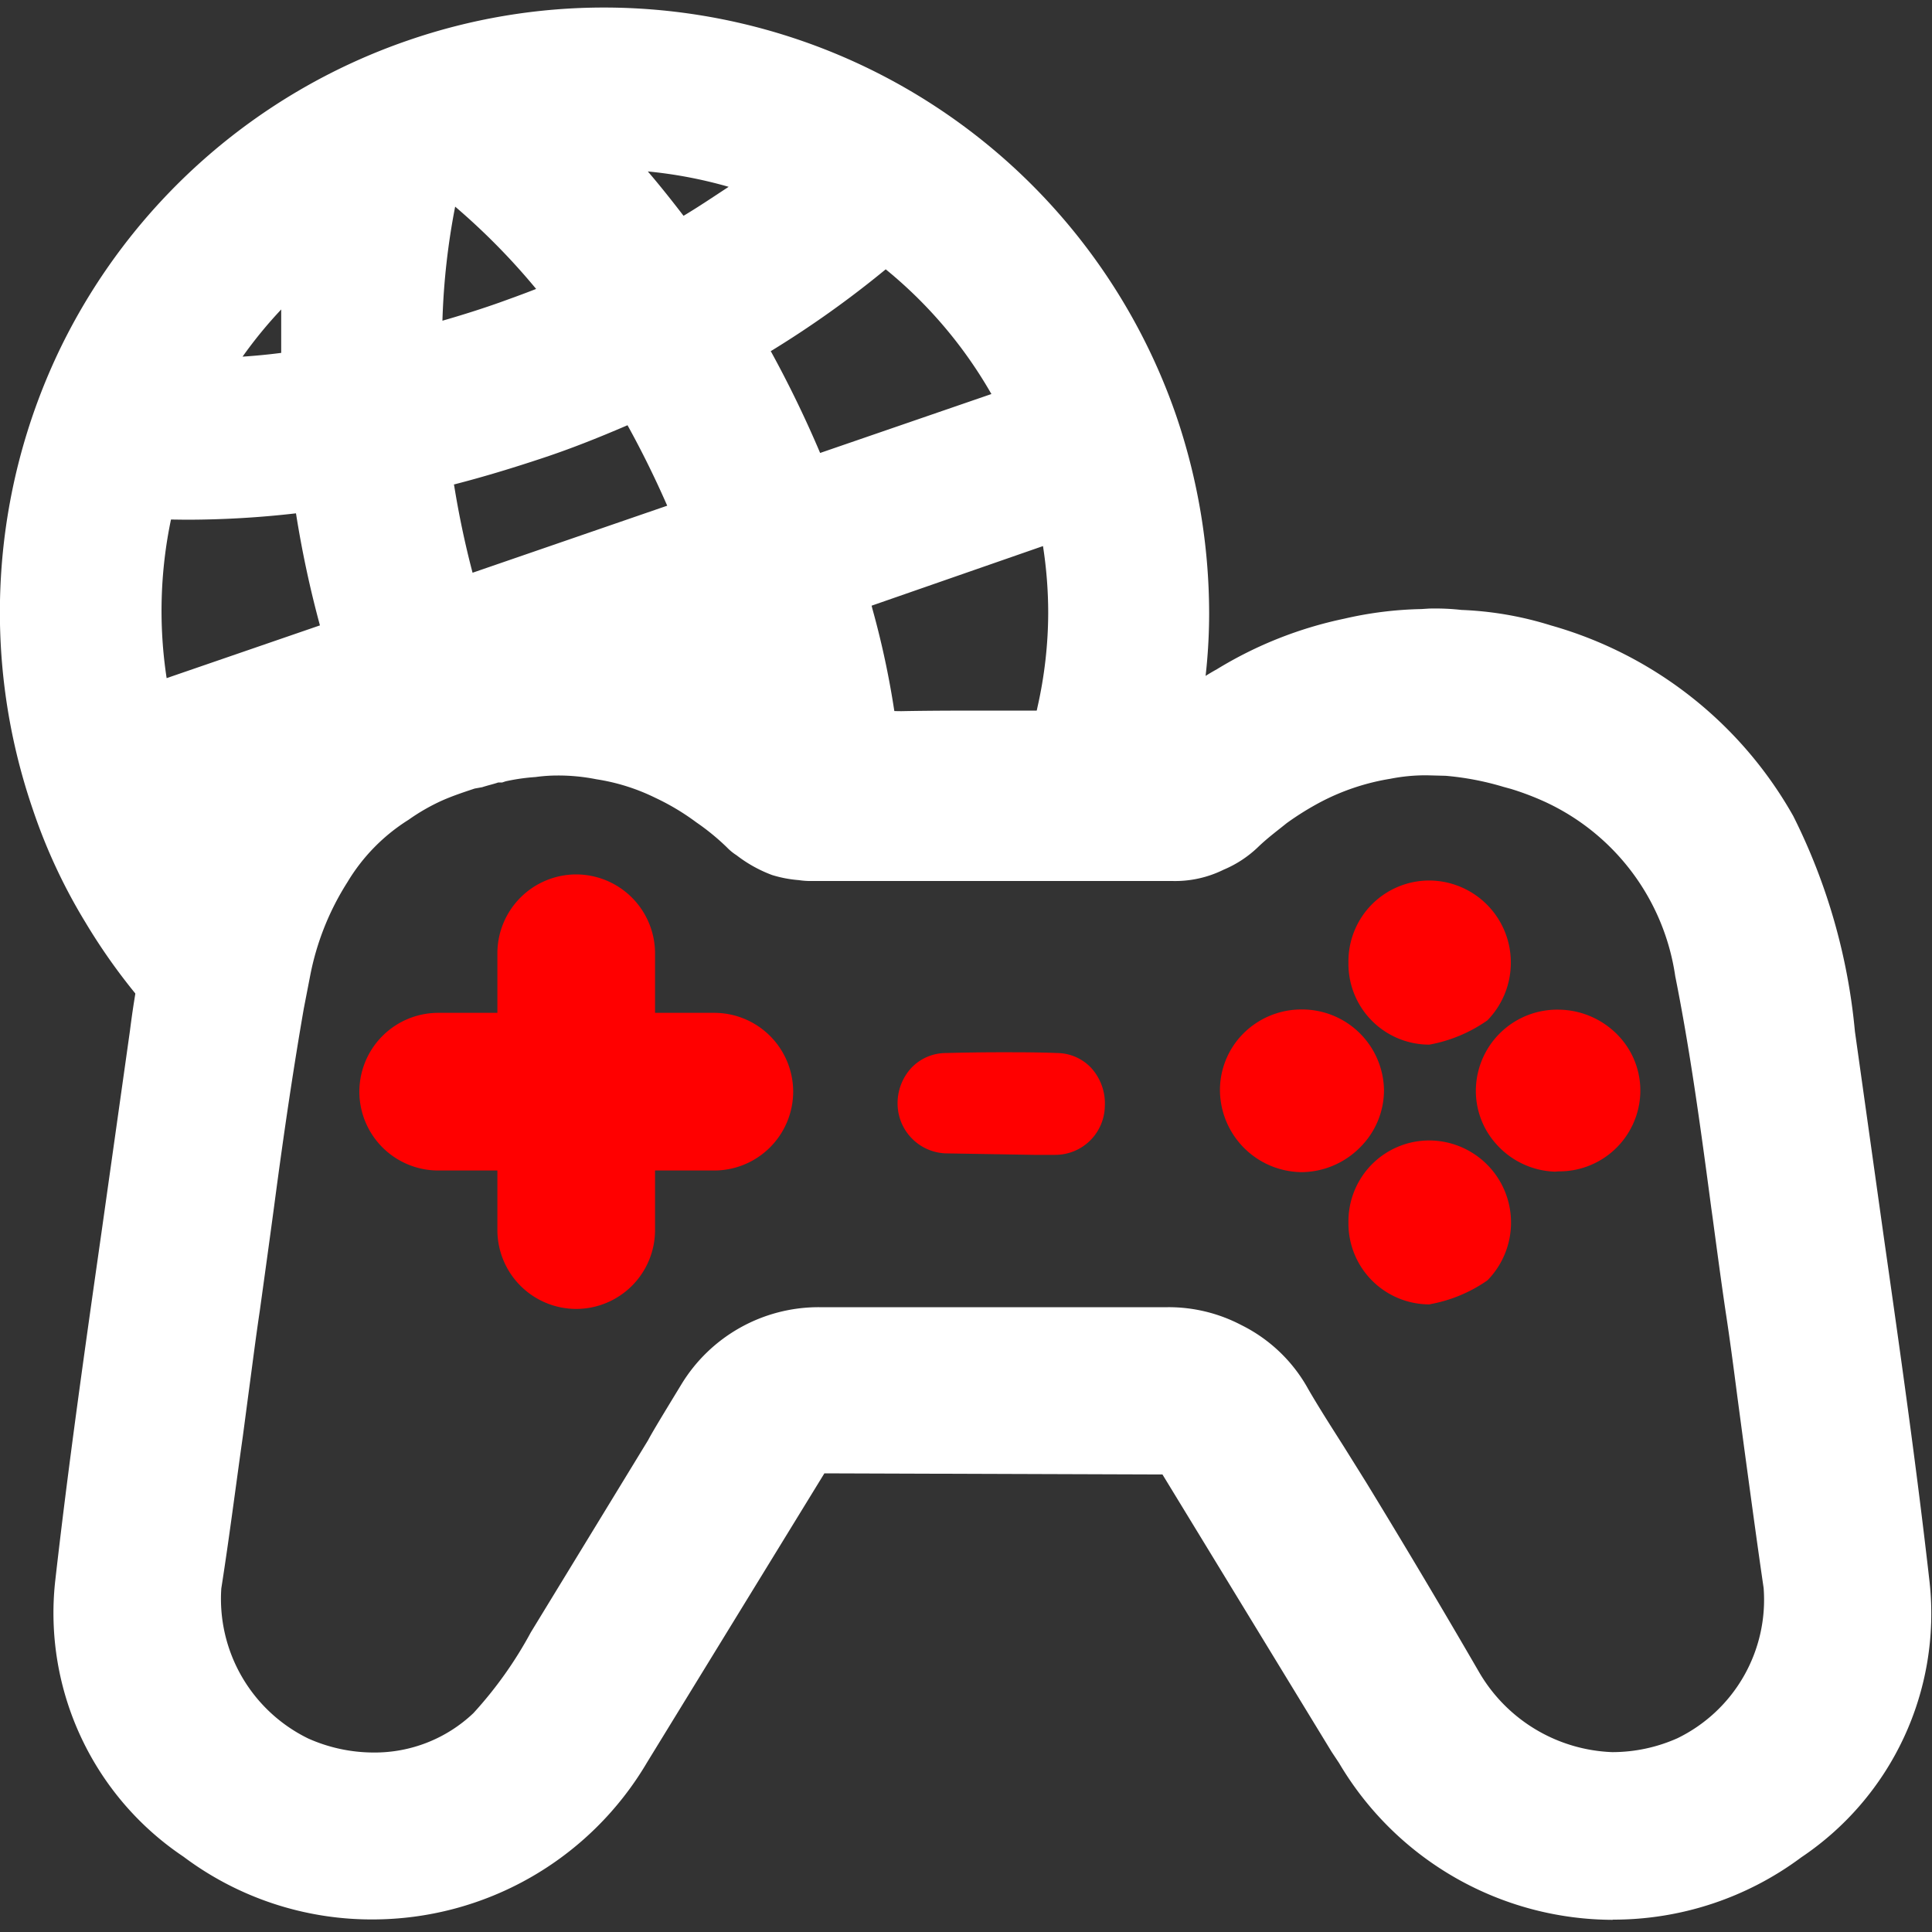
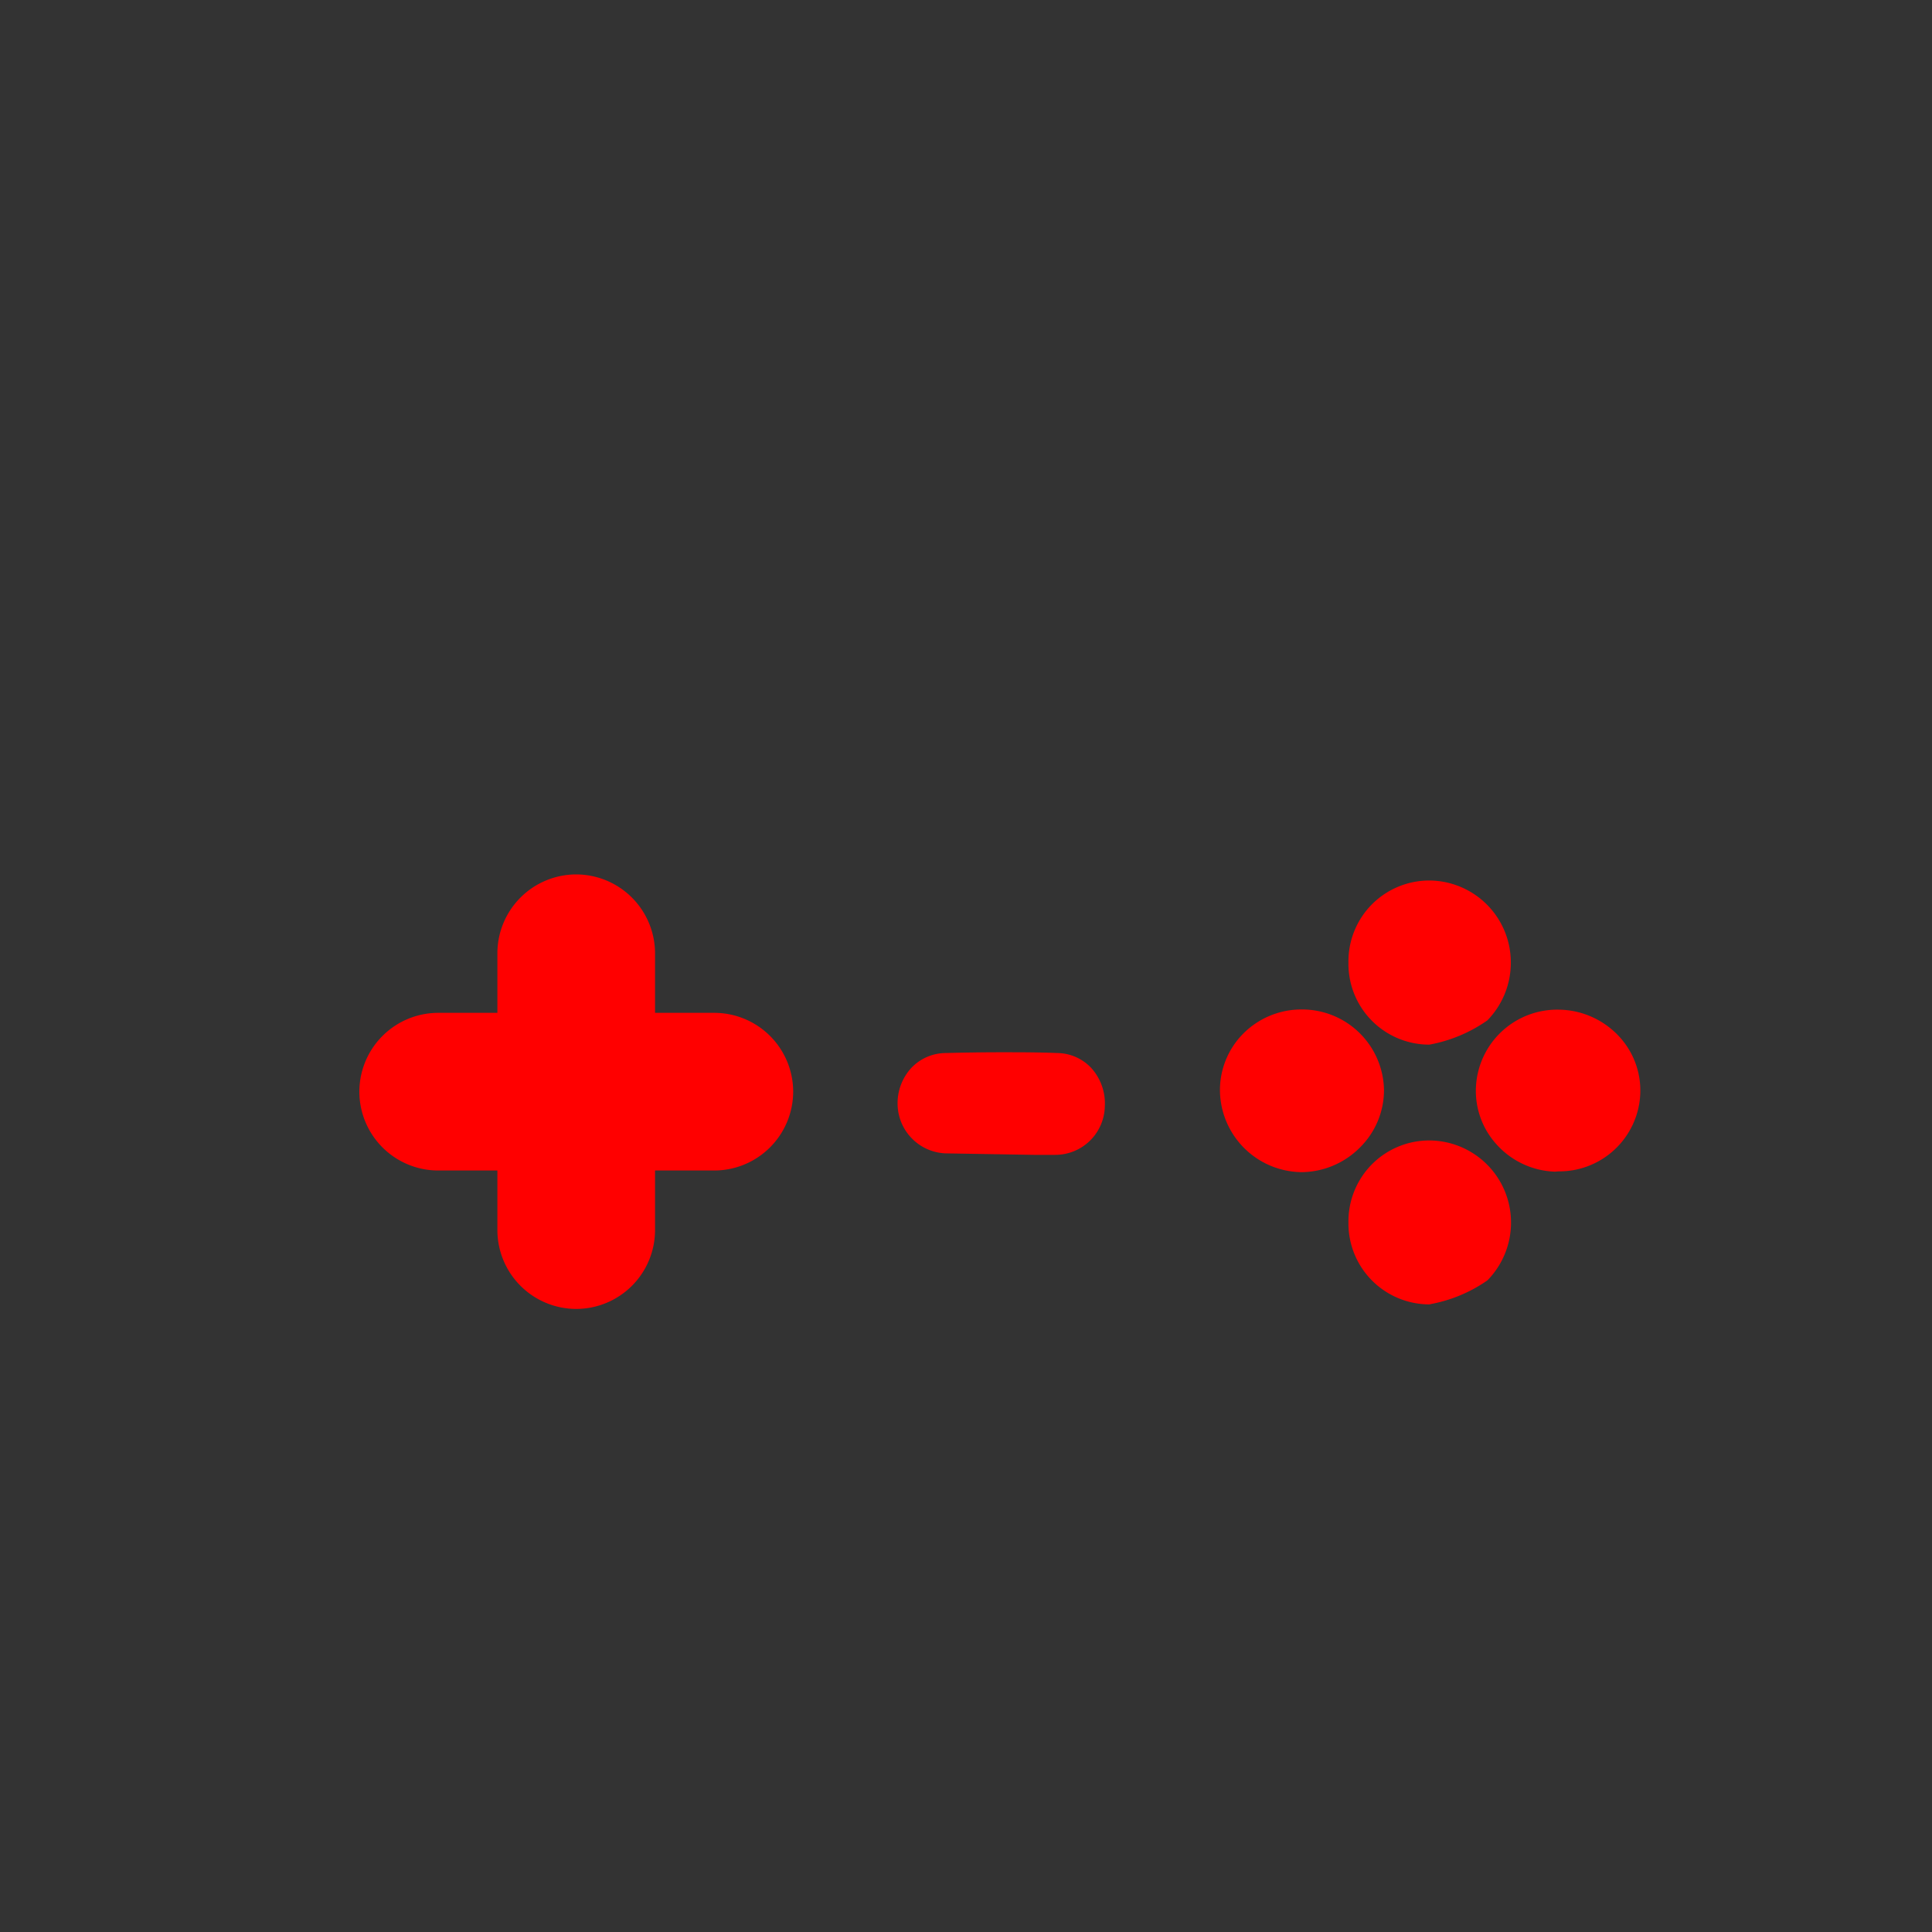
<svg xmlns="http://www.w3.org/2000/svg" id="e-sports" width="20" height="20" viewBox="0 0 20 20">
  <rect x="0" y="0" width="20" height="20" fill="#333333" stroke="none" />
-   <rect id="Rectangle_21558" data-name="Rectangle 21558" width="20" height="20" fill="#fff" opacity="0" />
  <g id="Group_22455" data-name="Group 22455" transform="translate(0 0)">
    <path id="Path_39341" data-name="Path 39341" d="M-3938.09,7.079V27.028h19.949V7.079Z" transform="translate(3938.119 -7.079)" fill="none" />
    <g id="Group_22454" data-name="Group 22454" transform="translate(0 0.076)">
      <g id="Group_22447" data-name="Group 22447" transform="translate(9.292 10.813)">
        <path id="Path_39342" data-name="Path 39342" d="M-3925.555,22.253a.517.517,0,0,1-.521-.5.54.54,0,0,1,.142-.385.494.494,0,0,1,.352-.154c.194-.005.385-.008.581-.008s.385,0,.581.008a.489.489,0,0,1,.348.154.546.546,0,0,1,.141.4.513.513,0,0,1-.512.5h-.221Z" transform="translate(3926.076 -21.202)" fill="red" />
      </g>
      <g id="Group_22448" data-name="Group 22448" transform="translate(12.627 10.373)">
        <path id="Path_39343" data-name="Path 39343" d="M-3920.9,22.317a.854.854,0,0,1-.848-.836.83.83,0,0,1,.237-.594.849.849,0,0,1,.6-.254.848.848,0,0,1,.861.833.834.834,0,0,1-.246.593.861.861,0,0,1-.6.258Z" transform="translate(3921.75 -20.632)" fill="red" />
      </g>
      <g id="Group_22449" data-name="Group 22449" transform="translate(15.279 10.372)">
        <path id="Path_39344" data-name="Path 39344" d="M-3917.492,22.312a.849.849,0,0,1-.6-.277.823.823,0,0,1-.218-.6.842.842,0,0,1,.856-.8.864.864,0,0,1,.623.274.823.823,0,0,1,.222.6.839.839,0,0,1-.848.8Z" transform="translate(3918.31 -20.631)" fill="red" />
      </g>
      <g id="Group_22450" data-name="Group 22450" transform="translate(13.962 9.039)">
        <path id="Path_39345" data-name="Path 39345" d="M-3919.179,20.6a.837.837,0,0,1-.6-.248.836.836,0,0,1-.242-.6.837.837,0,0,1,.239-.6.838.838,0,0,1,.6-.251.848.848,0,0,1,.842.848.853.853,0,0,1-.243.6,1.517,1.517,0,0,1-.6.251Z" transform="translate(3920.018 -18.901)" fill="red" />
      </g>
      <g id="Group_22451" data-name="Group 22451" transform="translate(13.961 11.731)">
        <path id="Path_39346" data-name="Path 39346" d="M-3919.179,24.089a.839.839,0,0,1-.6-.248.838.838,0,0,1-.243-.6.839.839,0,0,1,.241-.6.837.837,0,0,1,.6-.249.849.849,0,0,1,.842.848.853.853,0,0,1-.244.6,1.5,1.5,0,0,1-.594.247Z" transform="translate(3920.02 -22.393)" fill="red" />
      </g>
      <g id="Group_22452" data-name="Group 22452" transform="translate(0.555 6.222)">
-         <path id="Path_39347" data-name="Path 39347" d="M-3921.264,28.823A3.3,3.3,0,0,1-3924.1,27.2l-.077-.116-1.751-2.871-3.5-.012-1.836,2.993a3.3,3.3,0,0,1-2.841,1.625,3.246,3.246,0,0,1-1.958-.65,3.036,3.036,0,0,1-1.329-2.84c.138-1.222.315-2.461.486-3.66l.289-2.048a9.555,9.555,0,0,1,.247-1.27,4.4,4.4,0,0,1,.39-.959c.064-.106.119-.2.186-.288a3.584,3.584,0,0,1,.556-.665,4.2,4.2,0,0,1,1.767-1.022,5.265,5.265,0,0,1,.517-.117,4.187,4.187,0,0,1,.693-.056.775.775,0,0,1,.193.013h.038a1.556,1.556,0,0,1,.2.015h.008a1.029,1.029,0,0,1,.11.012,3.713,3.713,0,0,1,.508.1,4.338,4.338,0,0,1,.906.333,1.886,1.886,0,0,1,.2.11l.071.035a4.848,4.848,0,0,1,.61.438l.784.011c.308-.006.621-.006.933-.006h.815l.916.006q.13-.114.27-.215c.025-.02.051-.039.077-.056a2.575,2.575,0,0,1,.257-.163,4.153,4.153,0,0,1,1.317-.523,3.858,3.858,0,0,1,.8-.1l.077-.005a2.464,2.464,0,0,1,.338.014,3.547,3.547,0,0,1,.925.16,4.187,4.187,0,0,1,2.51,1.974,6.249,6.249,0,0,1,.638,2.229l.3,2.136c.167,1.17.339,2.379.474,3.574a3.037,3.037,0,0,1-1.329,2.84,3.253,3.253,0,0,1-1.956.645Zm-11.784-11.711c-.118.039-.231.077-.335.123a2.079,2.079,0,0,0-.349.2,1.934,1.934,0,0,0-.634.647,2.78,2.78,0,0,0-.386.972l-.065.335c-.1.576-.2,1.234-.308,2.053-.052.386-.1.732-.148,1.079-.042.279-.077.561-.115.842l-.059.446c-.077.545-.143,1.067-.224,1.583a1.608,1.608,0,0,0,.9,1.554,1.666,1.666,0,0,0,.677.145,1.484,1.484,0,0,0,1.033-.408,4.164,4.164,0,0,0,.594-.836l1.214-1.989h0c.043-.082.137-.237.344-.577a1.663,1.663,0,0,1,1.424-.8h3.614a1.619,1.619,0,0,1,.759.185,1.6,1.6,0,0,1,.694.665c.116.2.241.394.366.591l.231.37q.6.982,1.177,1.978a1.666,1.666,0,0,0,1.372.817,1.659,1.659,0,0,0,.675-.144,1.594,1.594,0,0,0,.892-1.555c-.07-.479-.135-.962-.2-1.441l-.072-.54c-.039-.3-.077-.592-.122-.884-.048-.325-.091-.65-.134-.969l-.014-.1c-.114-.86-.22-1.634-.373-2.4a2.362,2.362,0,0,0-1.365-1.812,2.912,2.912,0,0,0-.335-.126l-.077-.021a2.946,2.946,0,0,0-.6-.115l-.192-.005a1.88,1.88,0,0,0-.381.036,2.364,2.364,0,0,0-.716.238,3.006,3.006,0,0,0-.356.221c-.095.077-.2.154-.3.251a1.165,1.165,0,0,1-.353.231,1.132,1.132,0,0,1-.534.117h-3.719a.829.829,0,0,1-.145-.009,1.266,1.266,0,0,1-.277-.053,1.4,1.4,0,0,1-.368-.205.536.536,0,0,1-.1-.082,2.419,2.419,0,0,0-.317-.259,2.444,2.444,0,0,0-.423-.253,2.1,2.1,0,0,0-.61-.192,2.014,2.014,0,0,0-.4-.039,1.677,1.677,0,0,0-.231.016,2.069,2.069,0,0,0-.308.044l-.036.012h-.041c-.048.017-.109.03-.166.049" transform="translate(3937.407 -15.247)" fill="#fff" />
-       </g>
+         </g>
      <g id="Group_22453" data-name="Group 22453" transform="translate(3.72 8.977)">
        <path id="Path_39348" data-name="Path 39348" d="M-3931.057,23.318a.817.817,0,0,1-.816-.816v-.617h-.613a.817.817,0,0,1-.816-.816.817.817,0,0,1,.816-.816h.613v-.617a.817.817,0,0,1,.816-.816.818.818,0,0,1,.816.816v.617h.613a.817.817,0,0,1,.817.816.818.818,0,0,1-.817.816h-.613V22.5A.817.817,0,0,1-3931.057,23.318Z" transform="translate(3933.302 -18.821)" fill="red" />
      </g>
-       <path id="Path_39175" data-name="Path 39175" d="M-3936.356,17.8a6.217,6.217,0,0,1-.884-1.147,5.768,5.768,0,0,1-.548-1.177,6.281,6.281,0,0,1,.292-4.78,6.267,6.267,0,0,1,3.589-3.174,6.214,6.214,0,0,1,2.035-.342,6.268,6.268,0,0,1,5.921,4.222,6.357,6.357,0,0,1,.342,2.046,5.8,5.8,0,0,1-.11,1.124l-.073.364h-1.653V14.7l.059-.278a4.469,4.469,0,0,0,.111-.973,4.524,4.524,0,0,0-.054-.694l-1.774.617.007.029a8.941,8.941,0,0,1,.227,1.055c.014.053.027.127.039.2l.045.27-.273.006h-1.43l-.021-.208a1.432,1.432,0,0,0-.026-.154c-.035-.207-.084-.418-.149-.662l-2,.694.115.259-.317.077a1.7,1.7,0,0,0-.463.077,3.083,3.083,0,0,0-.589.256l-.228.13-.1-.252-1.6.547a4.17,4.17,0,0,0,.462.668l.12.141-.111.148a1.4,1.4,0,0,0-.115.181l-.058.089-.042.077c-.067.12-.149.263-.227.415a1.091,1.091,0,0,0-.077.17c-.032.065-.048.1-.062.136l-.129.335Zm0-5.32a4.618,4.618,0,0,0-.045,1.642l1.587-.546a10.94,10.94,0,0,1-.248-1.16,9.93,9.93,0,0,1-1.143.066Zm2.93-.361q.074.463.192.912l2.015-.694c-.124-.283-.261-.562-.411-.833-.323.139-.6.247-.861.334-.318.106-.626.2-.942.281Zm3.28-1.38a11.611,11.611,0,0,1,.51,1.052l1.773-.61a4.625,4.625,0,0,0-1.094-1.291,10.442,10.442,0,0,1-1.193.849Zm-5.058-.445a4.567,4.567,0,0,0-.411.5c.135-.009.27-.022.4-.039,0-.154,0-.309,0-.464Zm1.791-1.059a7.285,7.285,0,0,0-.133,1.187c.187-.054.356-.107.513-.161l.072-.025c.116-.042.248-.089.385-.143a6.936,6.936,0,0,0-.843-.856Zm1.99-.362c.129.15.254.308.373.463.159-.095.314-.2.467-.3a4.638,4.638,0,0,0-.845-.16Z" transform="translate(3938.126 -7.178)" fill="#fff" />
    </g>
  </g>
</svg>